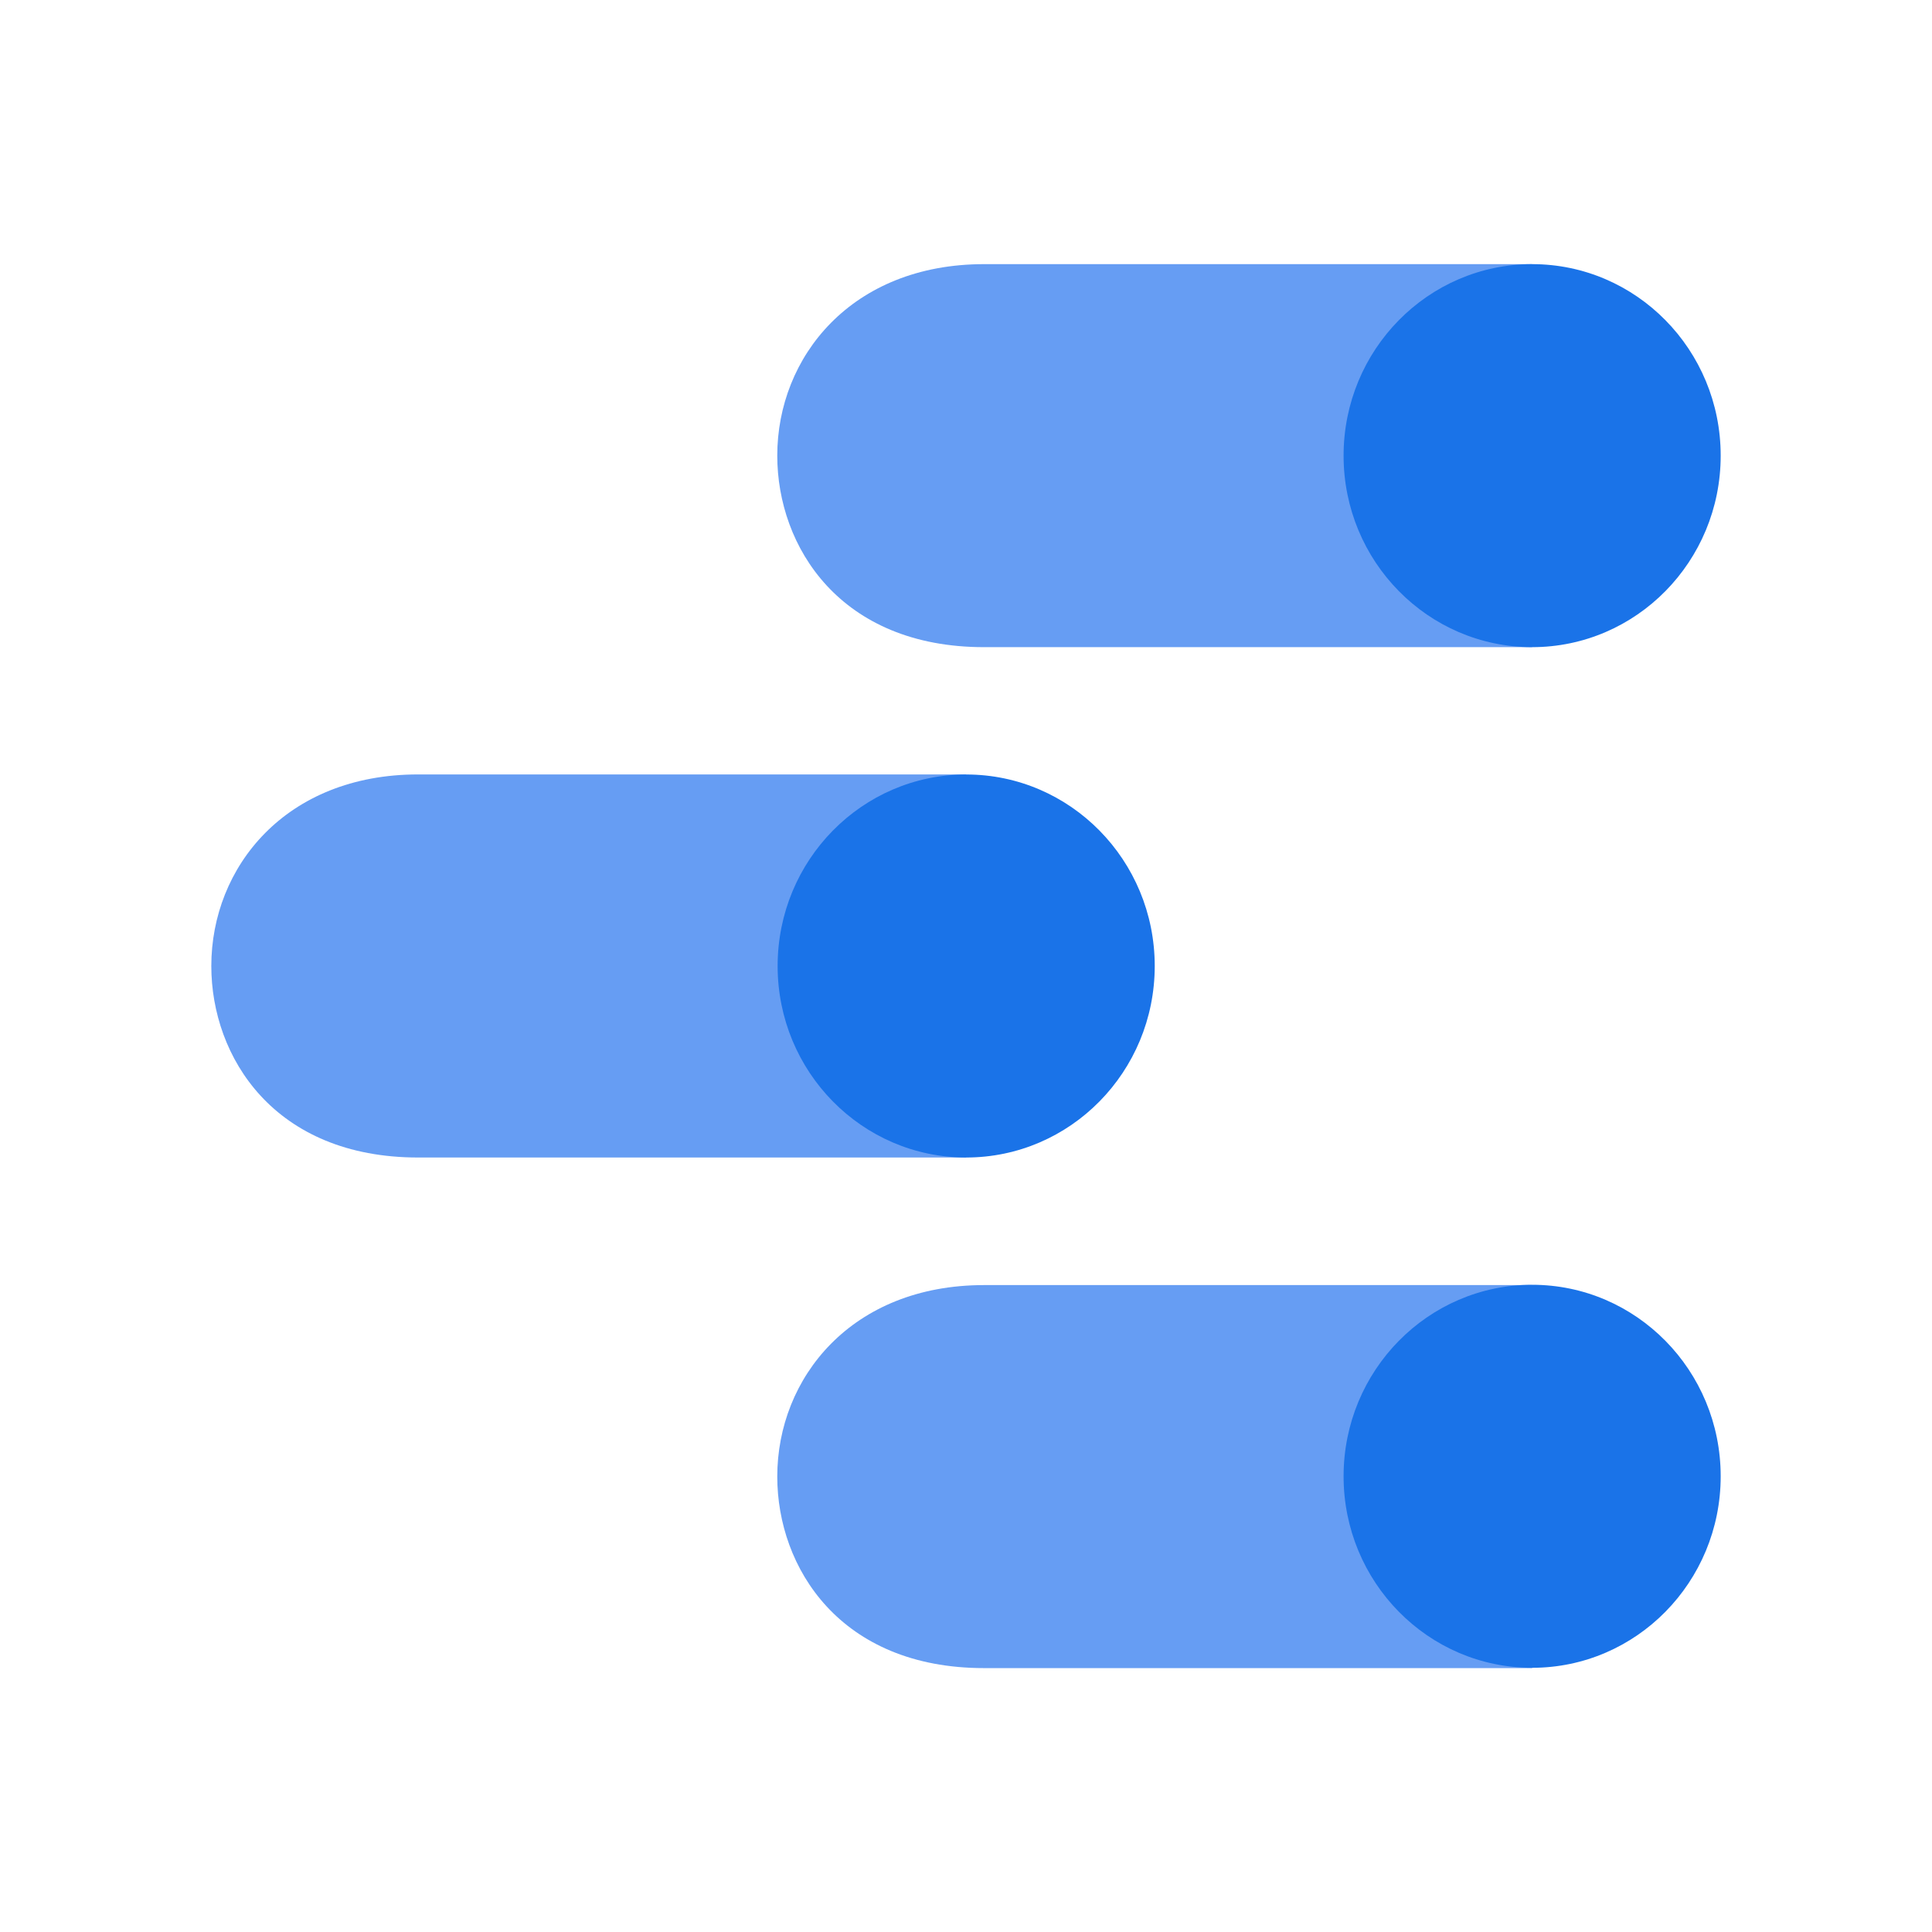
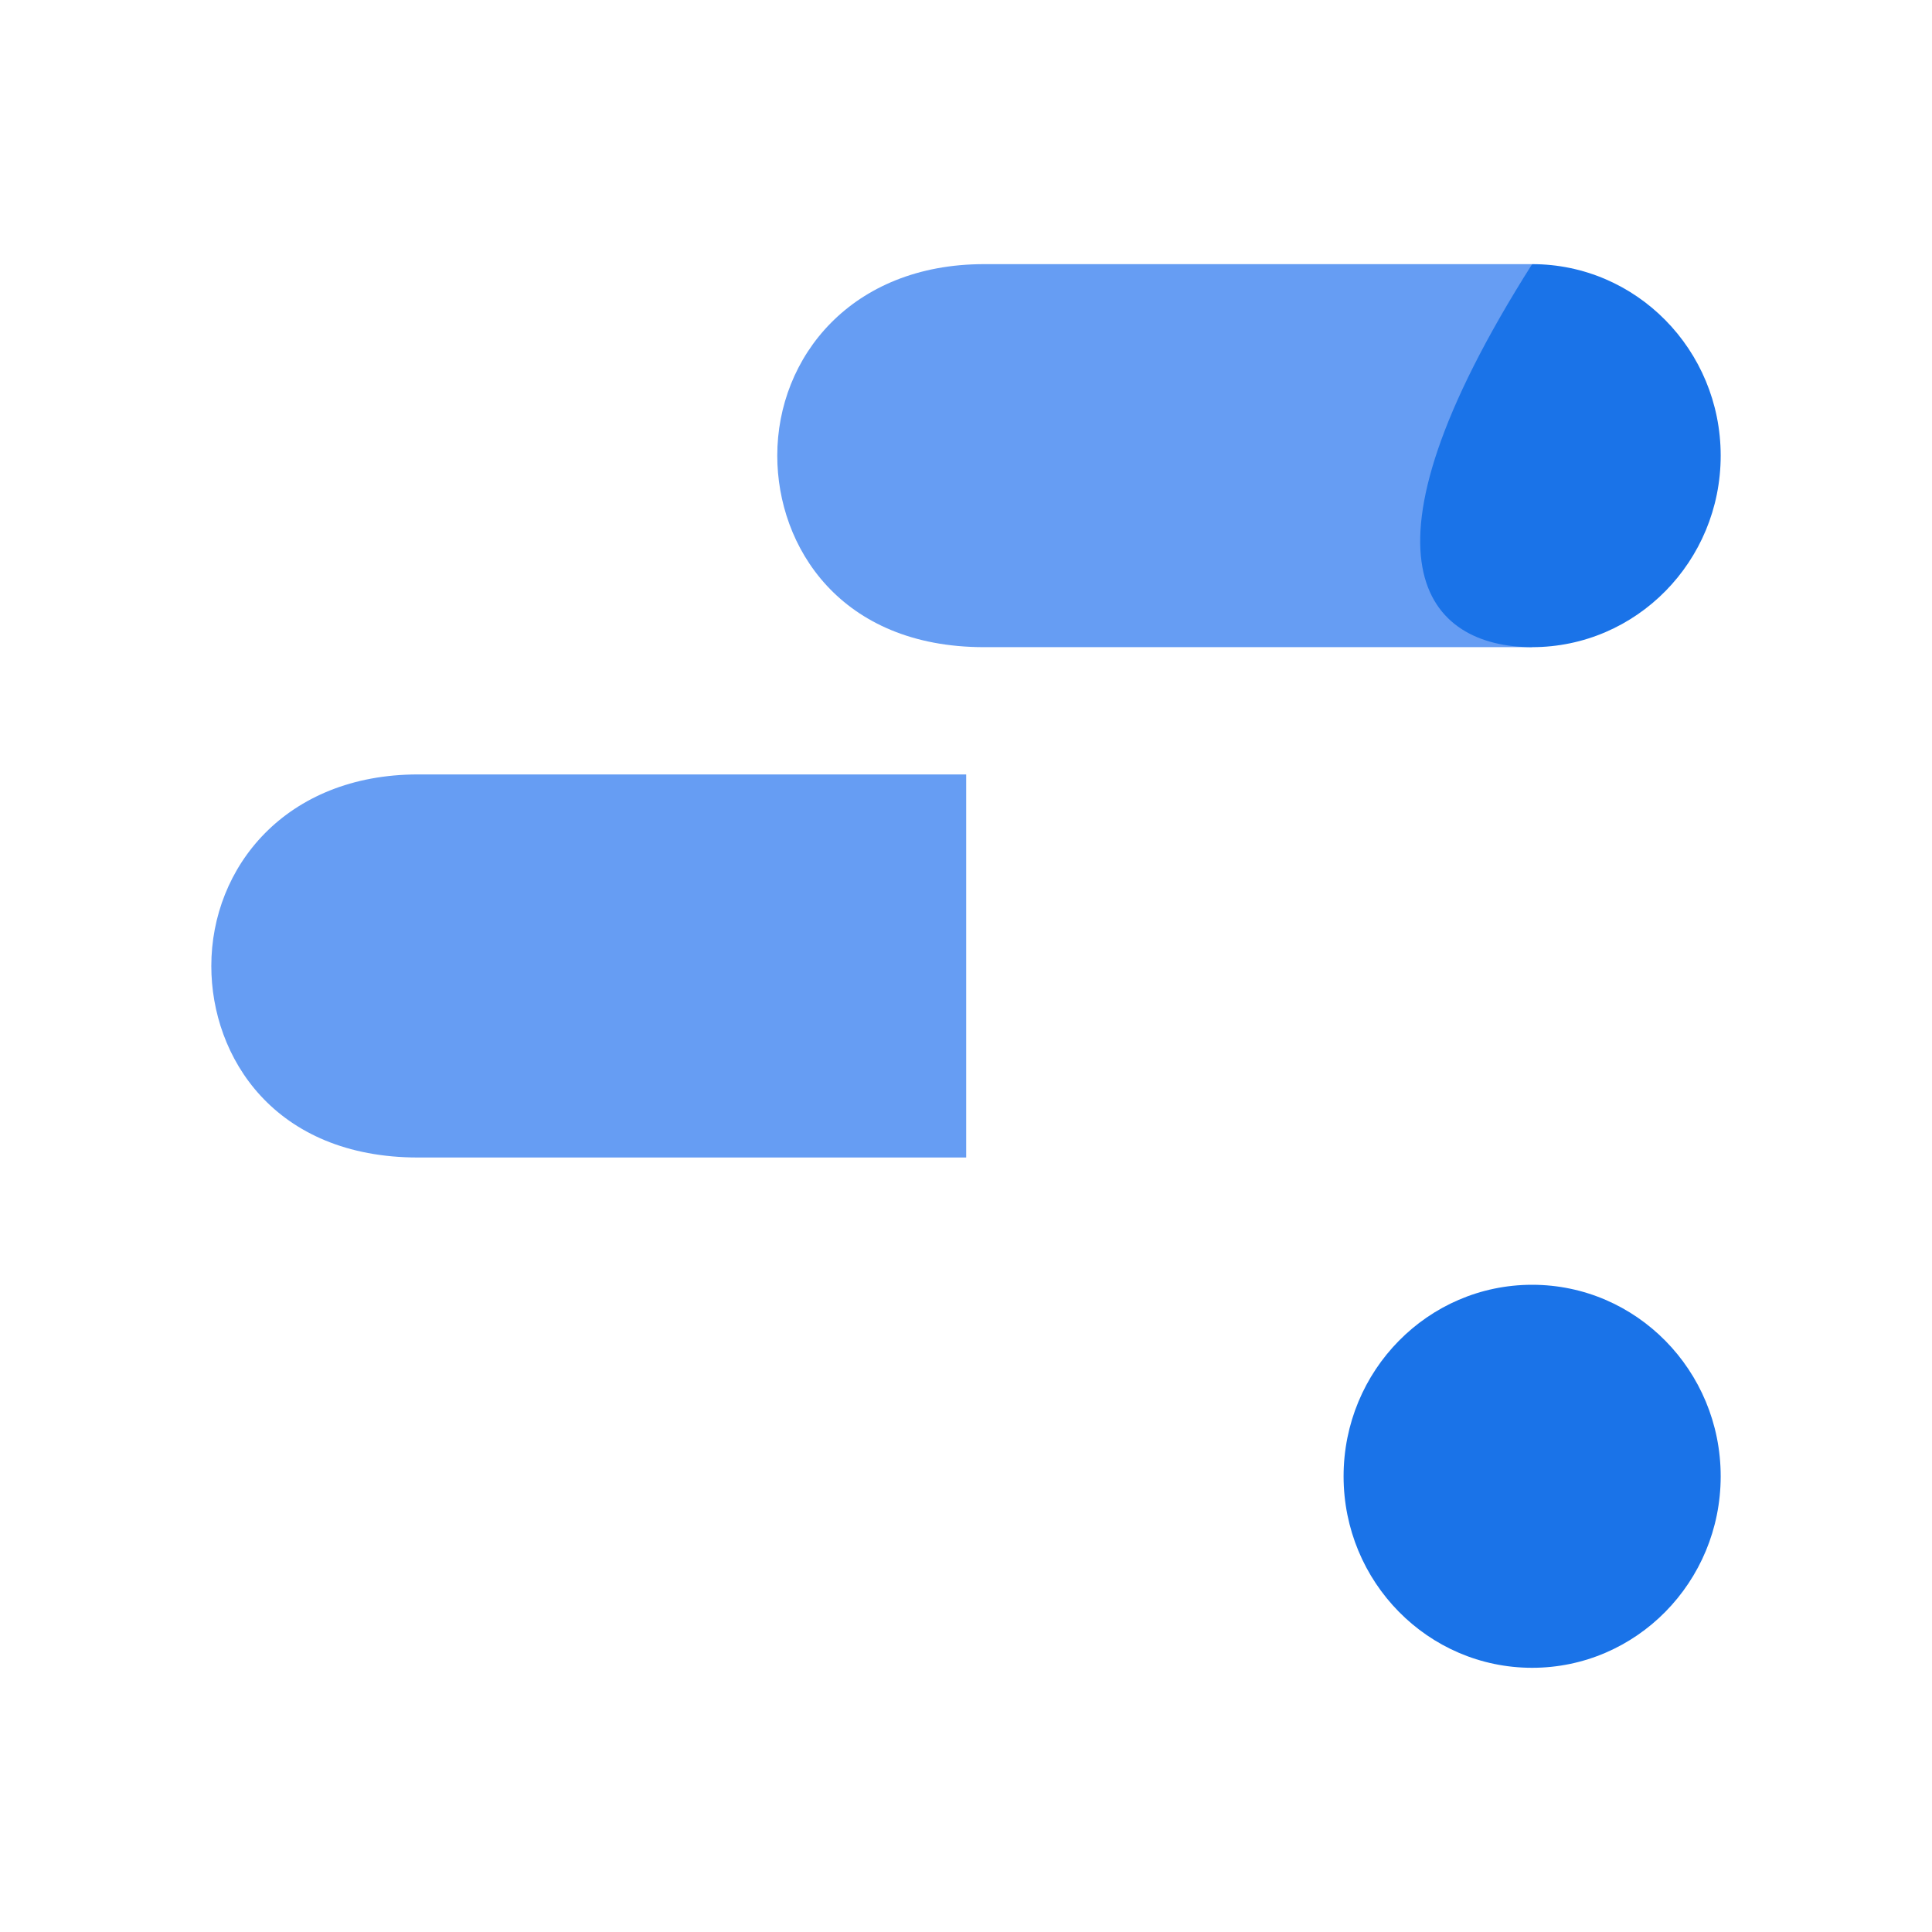
<svg xmlns="http://www.w3.org/2000/svg" width="256" height="256" viewBox="0 0 256 256" fill="none">
  <g clip-path="url(#clip0_1_24)">
-     <path d="M203.016 170.28H130.392C112.832 170.28 102.992 182.576 102.992 195.656C102.992 207.728 111.336 221.032 130.392 221.032H203.016V170.28Z" fill="#669DF3" />
    <path d="M203.016 220.992C216.814 220.992 228 209.631 228 195.616C228 181.601 216.814 170.24 203.016 170.24C189.218 170.24 178.032 181.601 178.032 195.616C178.032 209.631 189.218 220.992 203.016 220.992Z" fill="#1A73E8" />
    <path d="M128.024 102.616H55.4C37.84 102.616 28 114.912 28 128C28 140.072 36.344 153.376 55.4 153.376H128.024V102.616Z" fill="#669DF3" />
-     <path d="M128.024 153.376C141.822 153.376 153.008 142.015 153.008 128C153.008 113.985 141.822 102.624 128.024 102.624C114.226 102.624 103.04 113.985 103.04 128C103.04 142.015 114.226 153.376 128.024 153.376Z" fill="#1A73E8" />
    <path d="M203.016 35H130.392C112.832 35 102.992 47.296 102.992 60.376C102.992 72.448 111.336 85.752 130.392 85.752H203.016V35Z" fill="#669DF3" />
-     <path d="M203.016 85.752C216.814 85.752 228 74.391 228 60.376C228 46.361 216.814 35 203.016 35C189.218 35 178.032 46.361 178.032 60.376C178.032 74.391 189.218 85.752 203.016 85.752Z" fill="#1A73E8" />
+     <path d="M203.016 85.752C216.814 85.752 228 74.391 228 60.376C228 46.361 216.814 35 203.016 35C178.032 74.391 189.218 85.752 203.016 85.752Z" fill="#1A73E8" />
  </g>
  <defs>
    <clipPath id="clip0_1_24">
      <rect width="200" height="186.04" fill="white" transform="translate(28 35)" />
    </clipPath>
  </defs>
</svg>